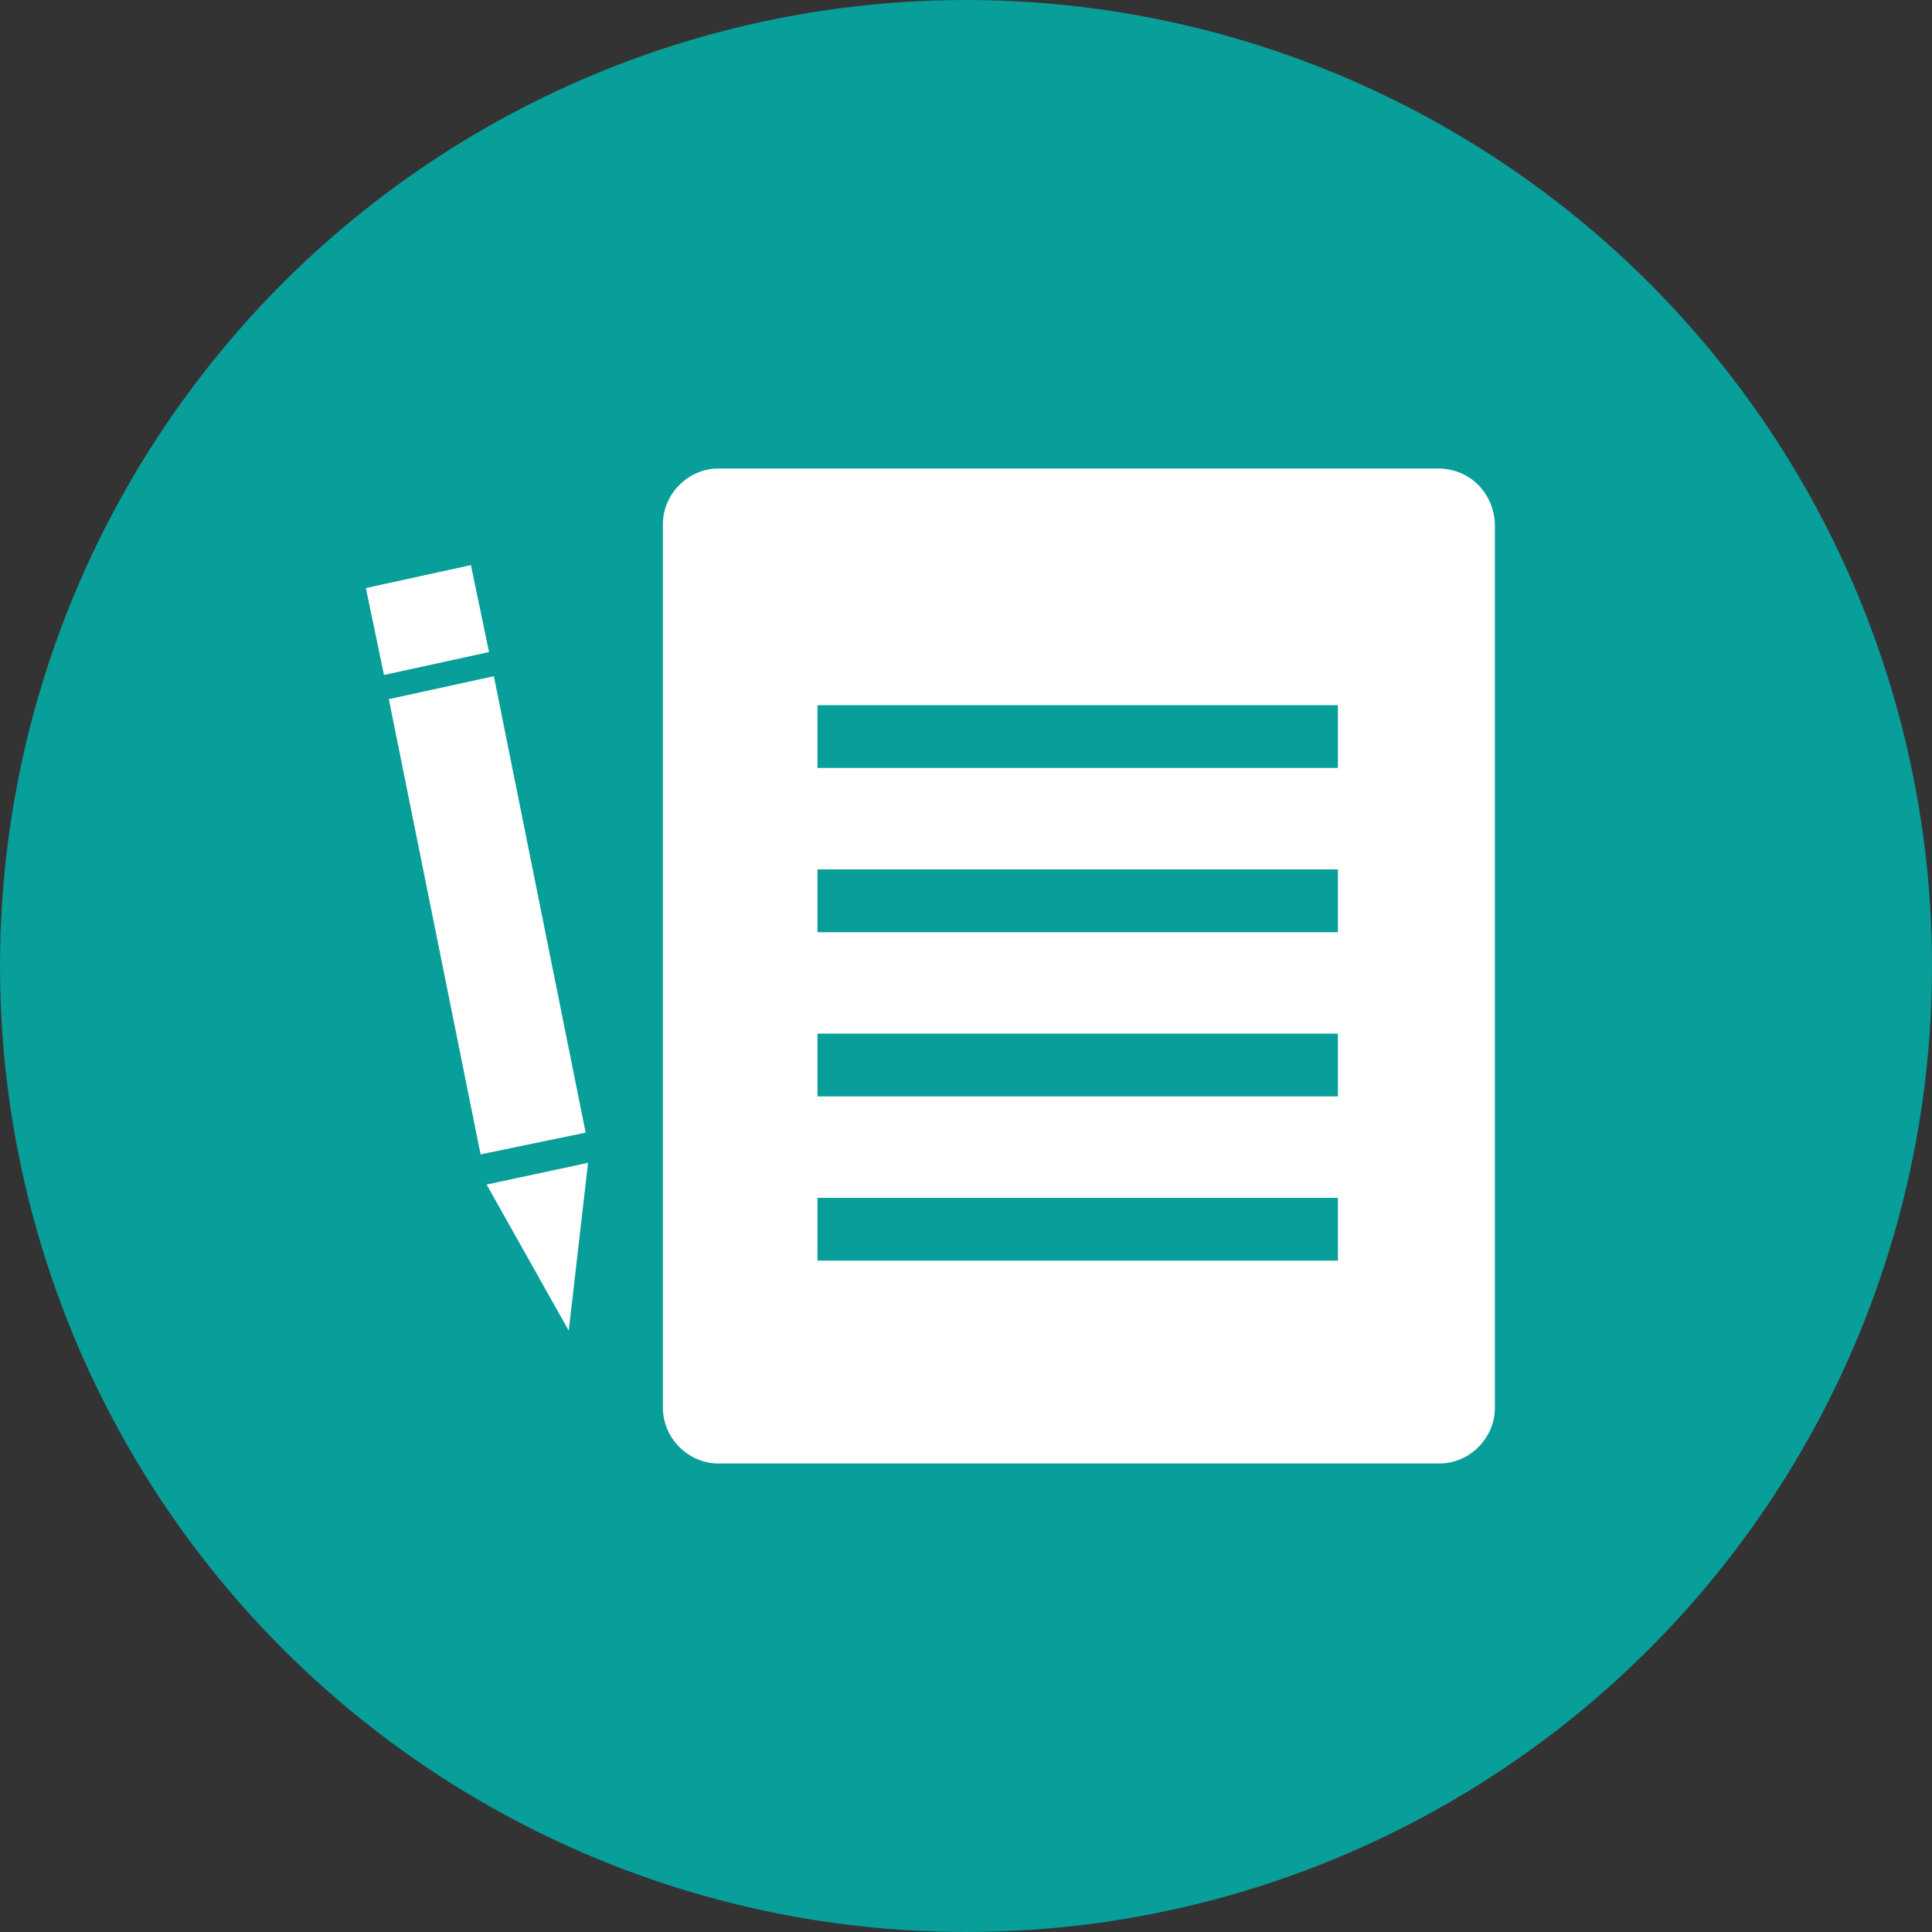
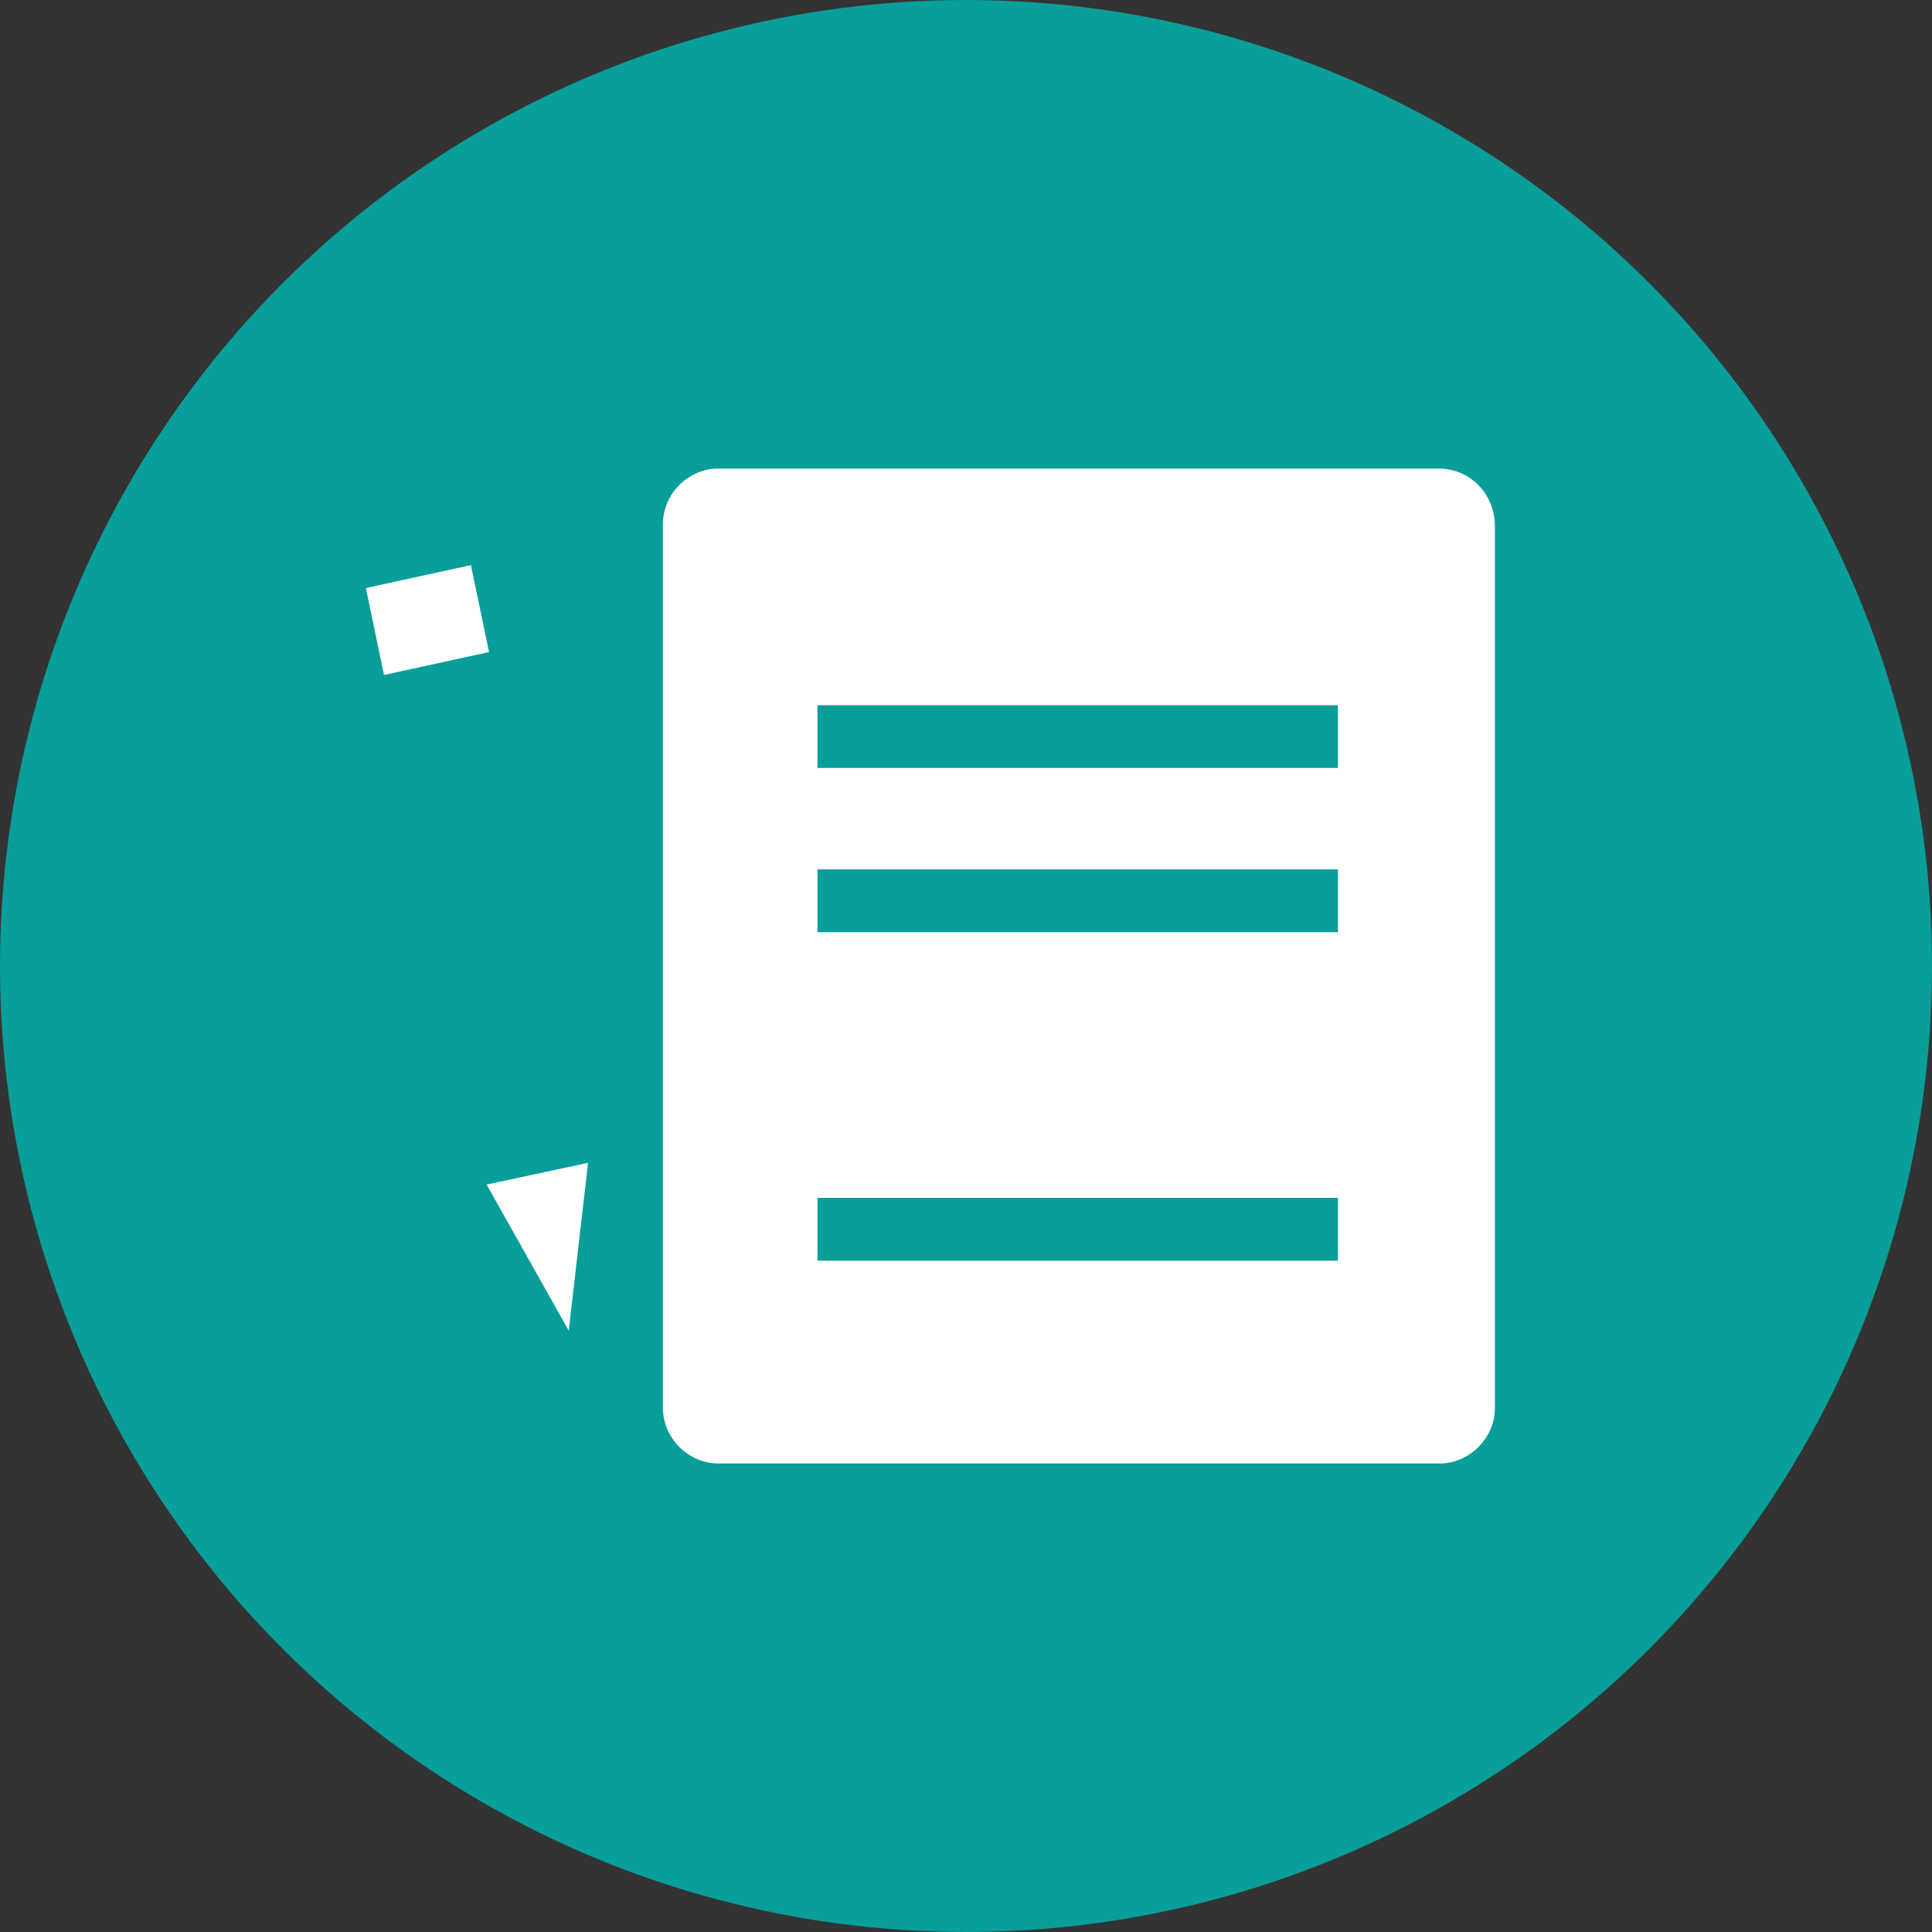
<svg xmlns="http://www.w3.org/2000/svg" version="1.1" id="art" x="0px" y="0px" width="160px" height="160px" viewBox="0 0 160 160" style="enable-background:new 0 0 160 160;" xml:space="preserve">
  <rect x="0" y="0" width="160" height="160" fill="#333333" stroke="none" />
  <style type="text/css">
	.st0{fill:#089E9A;}
	.st1{fill:#FFFFFF;}
</style>
  <g>
    <circle class="st0" cx="80" cy="80" r="80" />
    <g>
-       <path class="st1" d="M119.1,38.8H59.5c-2.5,0-4.6,2.1-4.6,4.6v73.2c0,2.5,2.1,4.6,4.6,4.6h59.7c2.5,0,4.6-2.1,4.6-4.6V43.4    C123.7,40.8,121.7,38.8,119.1,38.8z M110.8,104.4H67.7v-5.2h43.1V104.4z M110.8,90.8H67.7v-5.2h43.1V90.8z M110.8,77.2H67.7v-5.2    h43.1V77.2z M110.8,63.6H67.7v-5.2h43.1V63.6z" />
+       <path class="st1" d="M119.1,38.8H59.5c-2.5,0-4.6,2.1-4.6,4.6v73.2c0,2.5,2.1,4.6,4.6,4.6h59.7c2.5,0,4.6-2.1,4.6-4.6V43.4    C123.7,40.8,121.7,38.8,119.1,38.8z M110.8,104.4H67.7v-5.2h43.1V104.4z M110.8,90.8H67.7h43.1V90.8z M110.8,77.2H67.7v-5.2    h43.1V77.2z M110.8,63.6H67.7v-5.2h43.1V63.6z" />
      <g>
-         <polygon class="st1" points="40.9,56 32.2,57.9 39.8,95.6 48.5,93.8    " />
        <polygon class="st1" points="47.1,110.2 48.7,96.3 40.3,98.1    " />
        <polygon class="st1" points="40.5,54 39,46.8 30.3,48.7 31.8,55.9    " />
      </g>
    </g>
  </g>
</svg>